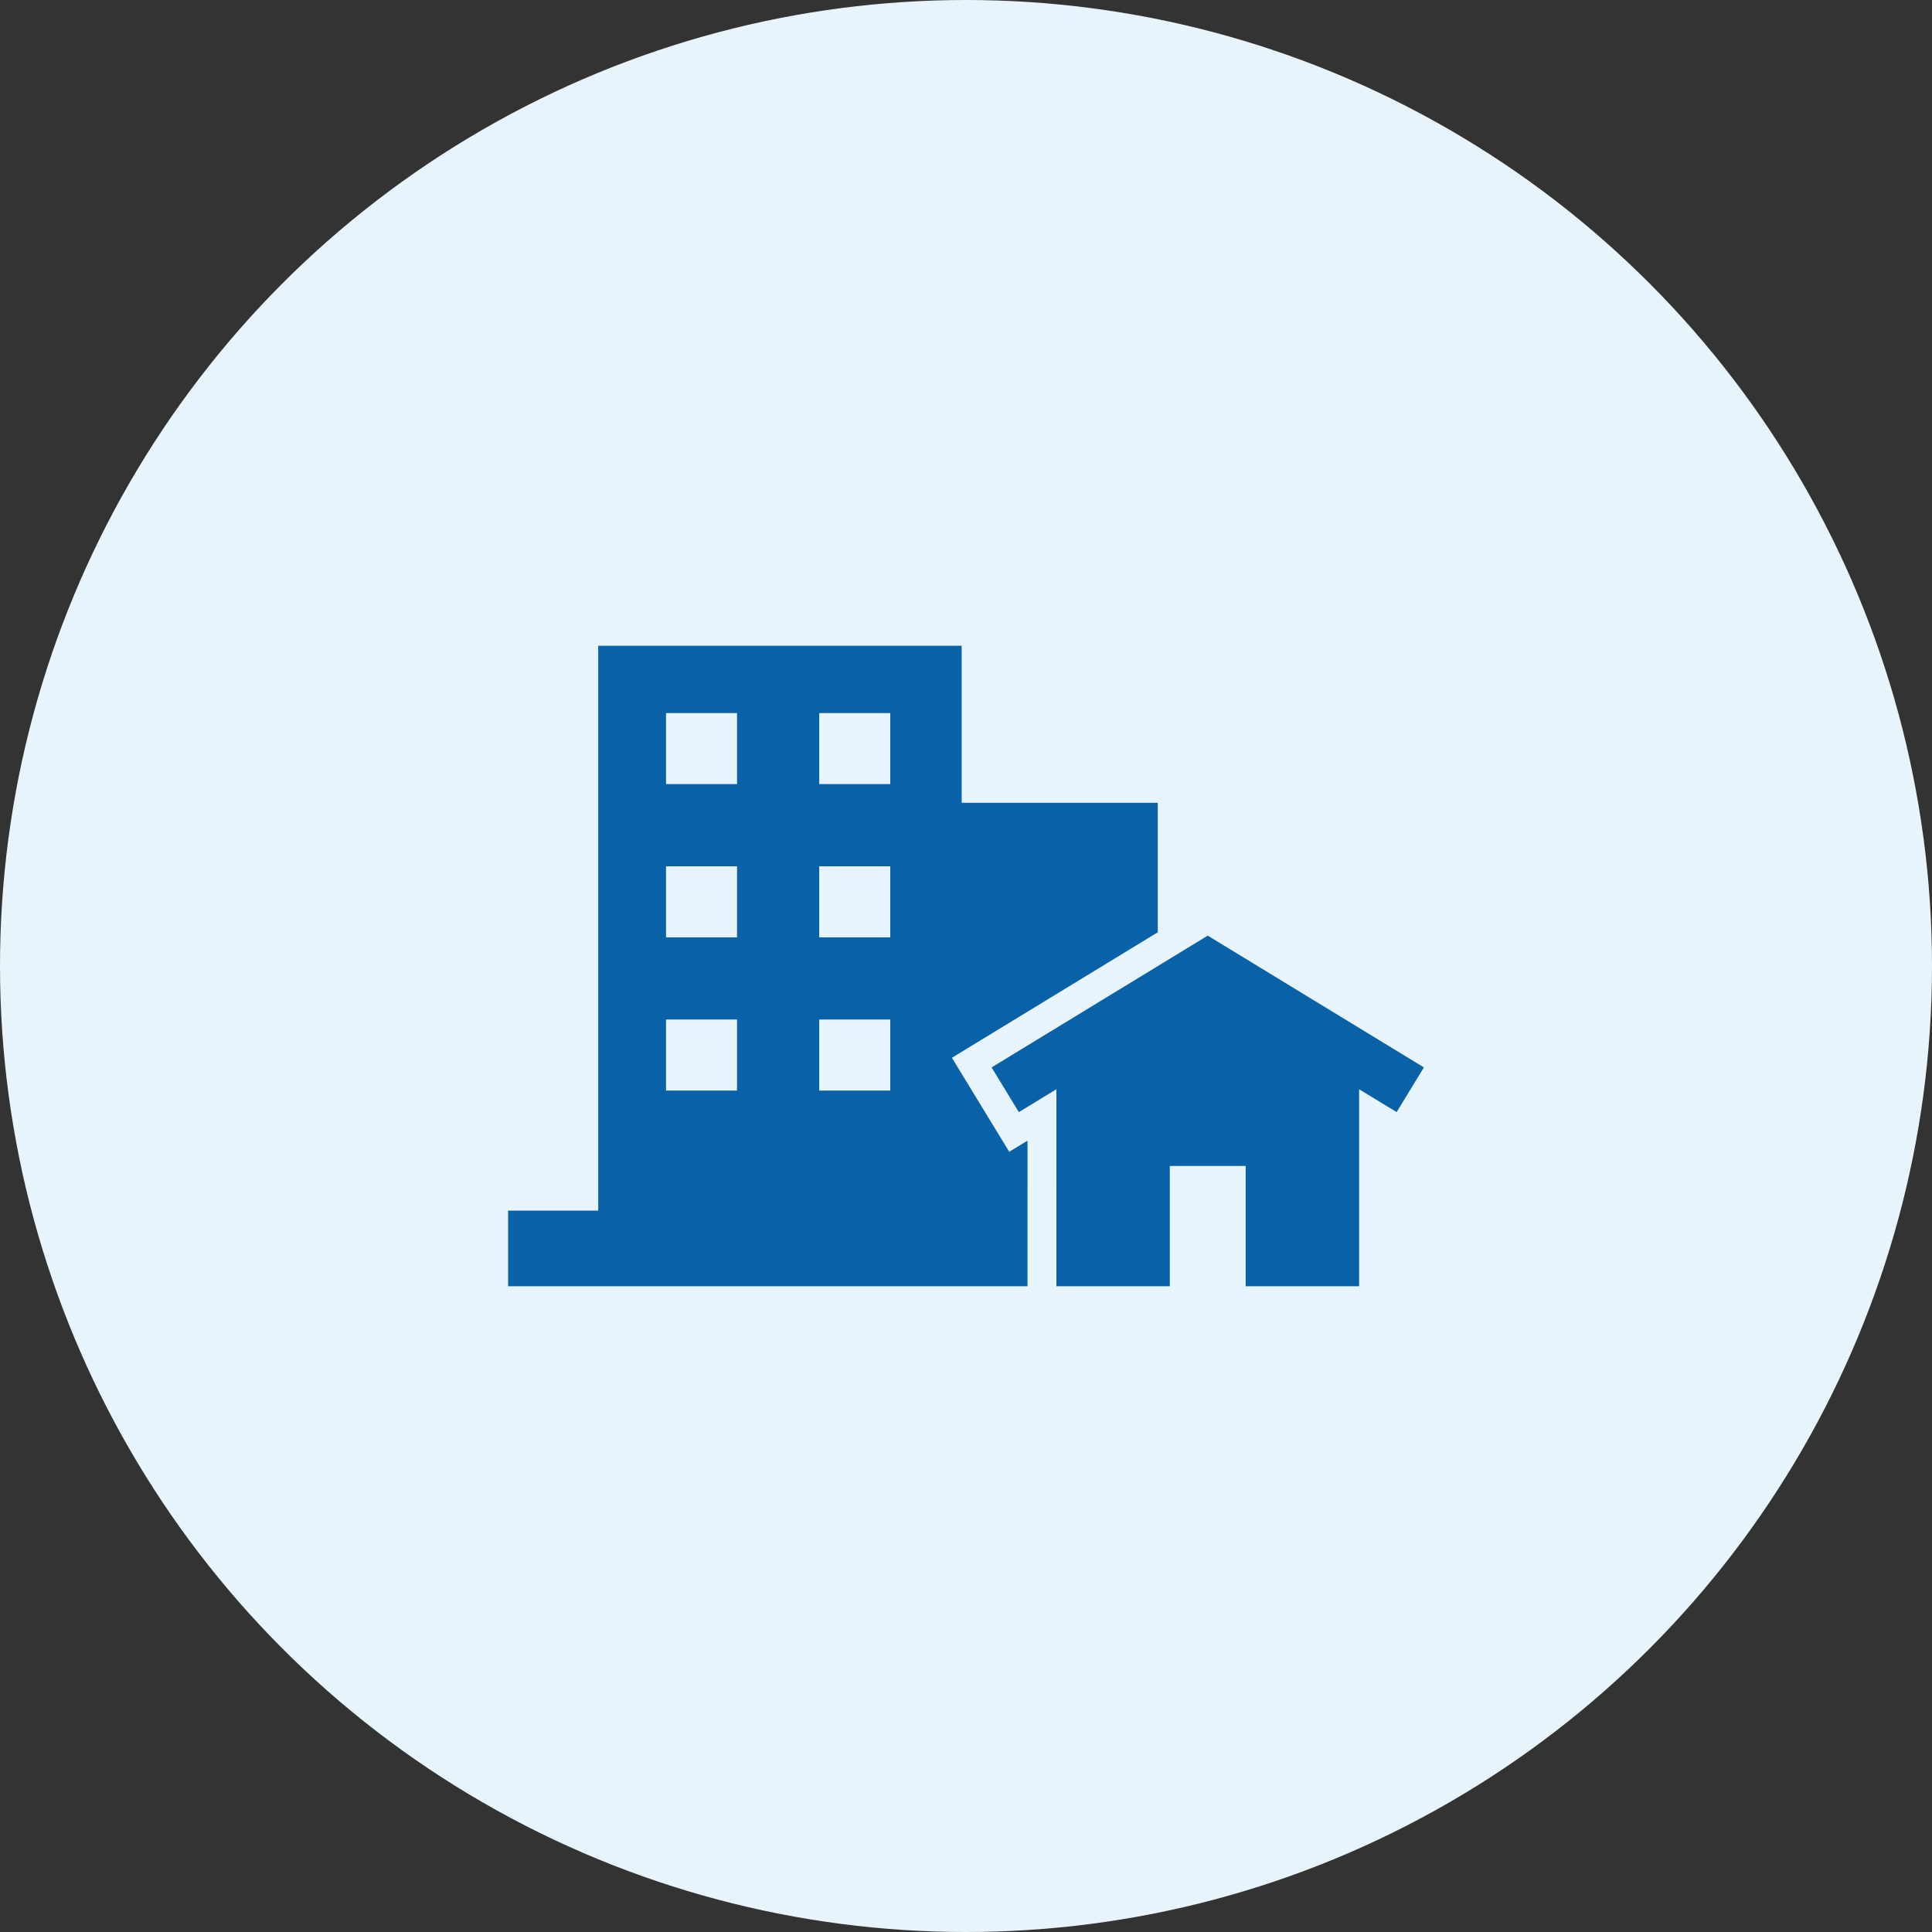
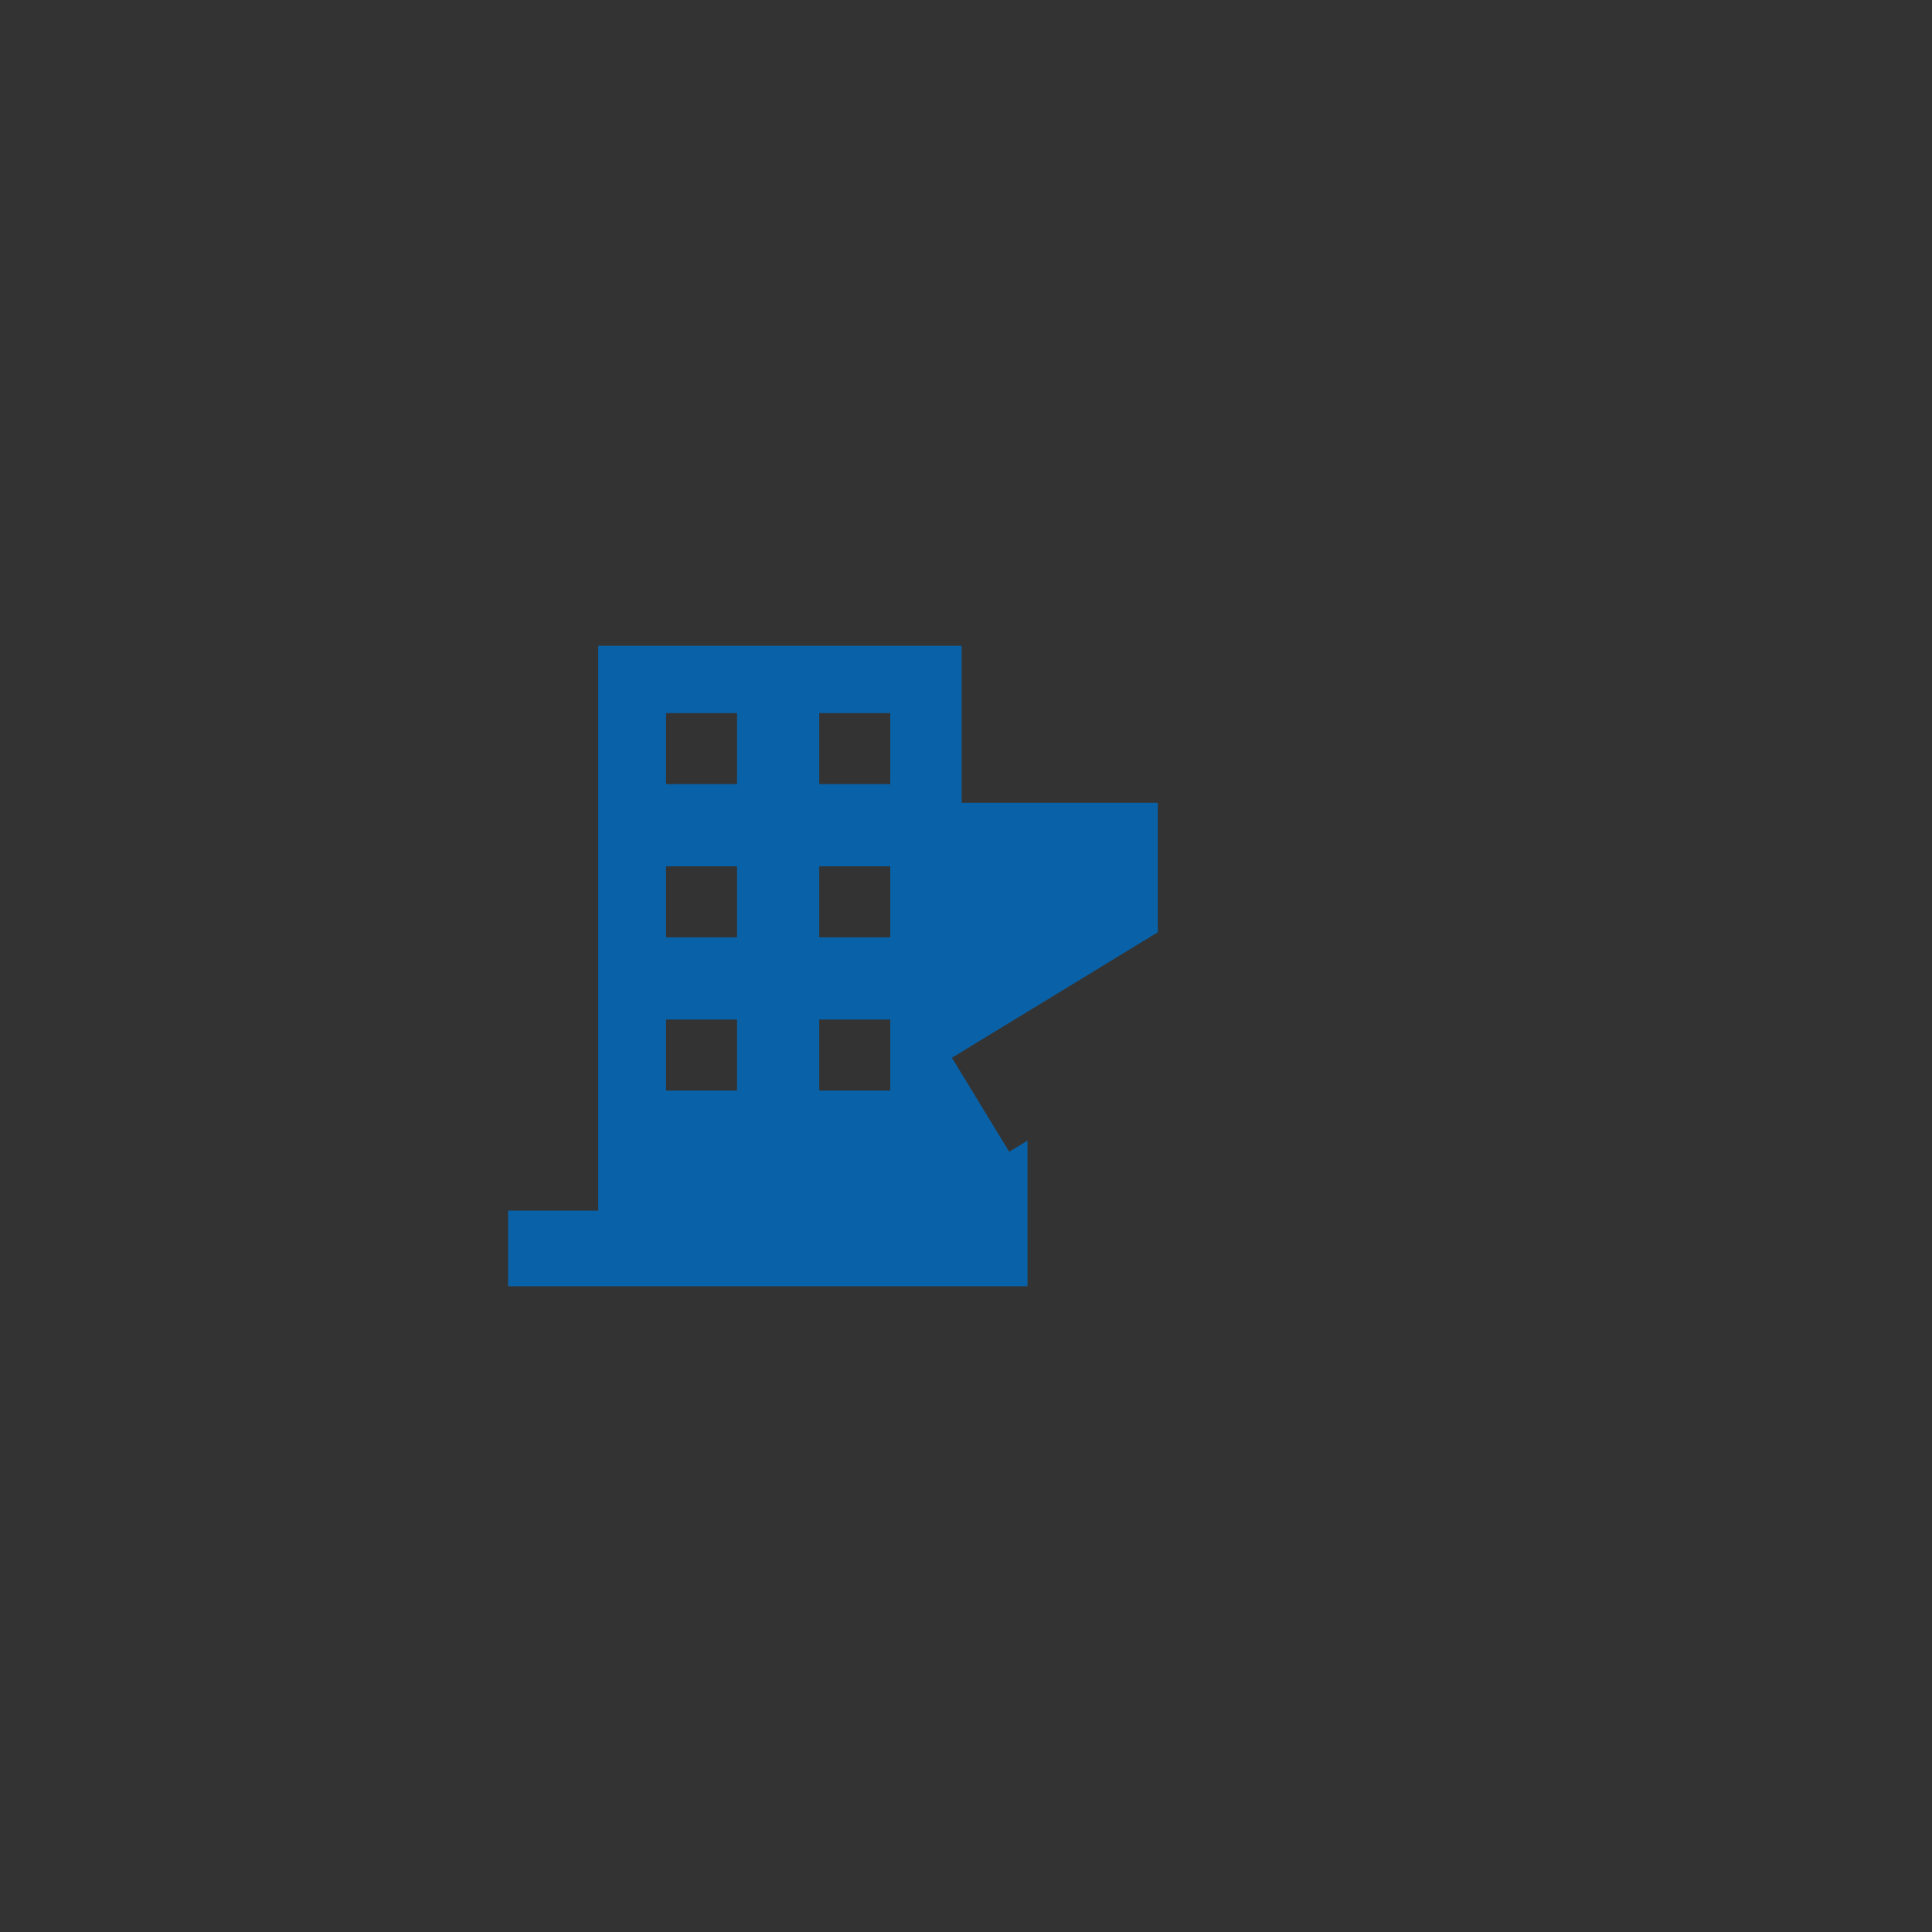
<svg xmlns="http://www.w3.org/2000/svg" id="b" data-name="レイヤー 2" viewBox="0 0 200 200">
  <rect x="0" y="0" width="200" height="200" fill="#333333" stroke="none" />
  <defs>
    <style>
      .d {
        fill: #e8f4fb;
      }

      .e {
        fill: #0962a8;
      }
    </style>
  </defs>
  <g id="c" data-name="contents">
    <g>
-       <circle class="d" cx="100" cy="100" r="100" />
      <g>
-         <polygon class="e" points="125.025 96.856 102.649 110.498 105.471 115.127 109.358 112.757 109.357 133.151 121.098 133.151 121.098 120.701 128.952 120.701 128.952 133.151 140.694 133.151 140.695 112.759 144.579 115.127 147.401 110.498 125.025 96.856" />
-         <path class="e" d="m119.852,83.106h-20.3v-16.257h-37.624v58.476h-9.329v7.825h53.77l.001-15.073-1.895,1.155-5.933-9.731,21.31-12.992v-13.404Zm-43.554,29.788h-7.353v-7.354h7.353v7.354Zm0-15.862h-7.353v-7.353h7.353v7.353Zm0-15.862h-7.353v-7.353h7.353v7.353Zm15.862,31.724h-7.353v-7.354h7.353v7.354Zm0-15.862h-7.353v-7.353h7.353v7.353Zm0-15.862h-7.353v-7.353h7.353v7.353Z" />
+         <path class="e" d="m119.852,83.106h-20.3v-16.257h-37.624v58.476h-9.329v7.825h53.77l.001-15.073-1.895,1.155-5.933-9.731,21.31-12.992v-13.404Zm-43.554,29.788h-7.353v-7.354h7.353v7.354m0-15.862h-7.353v-7.353h7.353v7.353Zm0-15.862h-7.353v-7.353h7.353v7.353Zm15.862,31.724h-7.353v-7.354h7.353v7.354Zm0-15.862h-7.353v-7.353h7.353v7.353Zm0-15.862h-7.353v-7.353h7.353v7.353Z" />
      </g>
    </g>
  </g>
</svg>